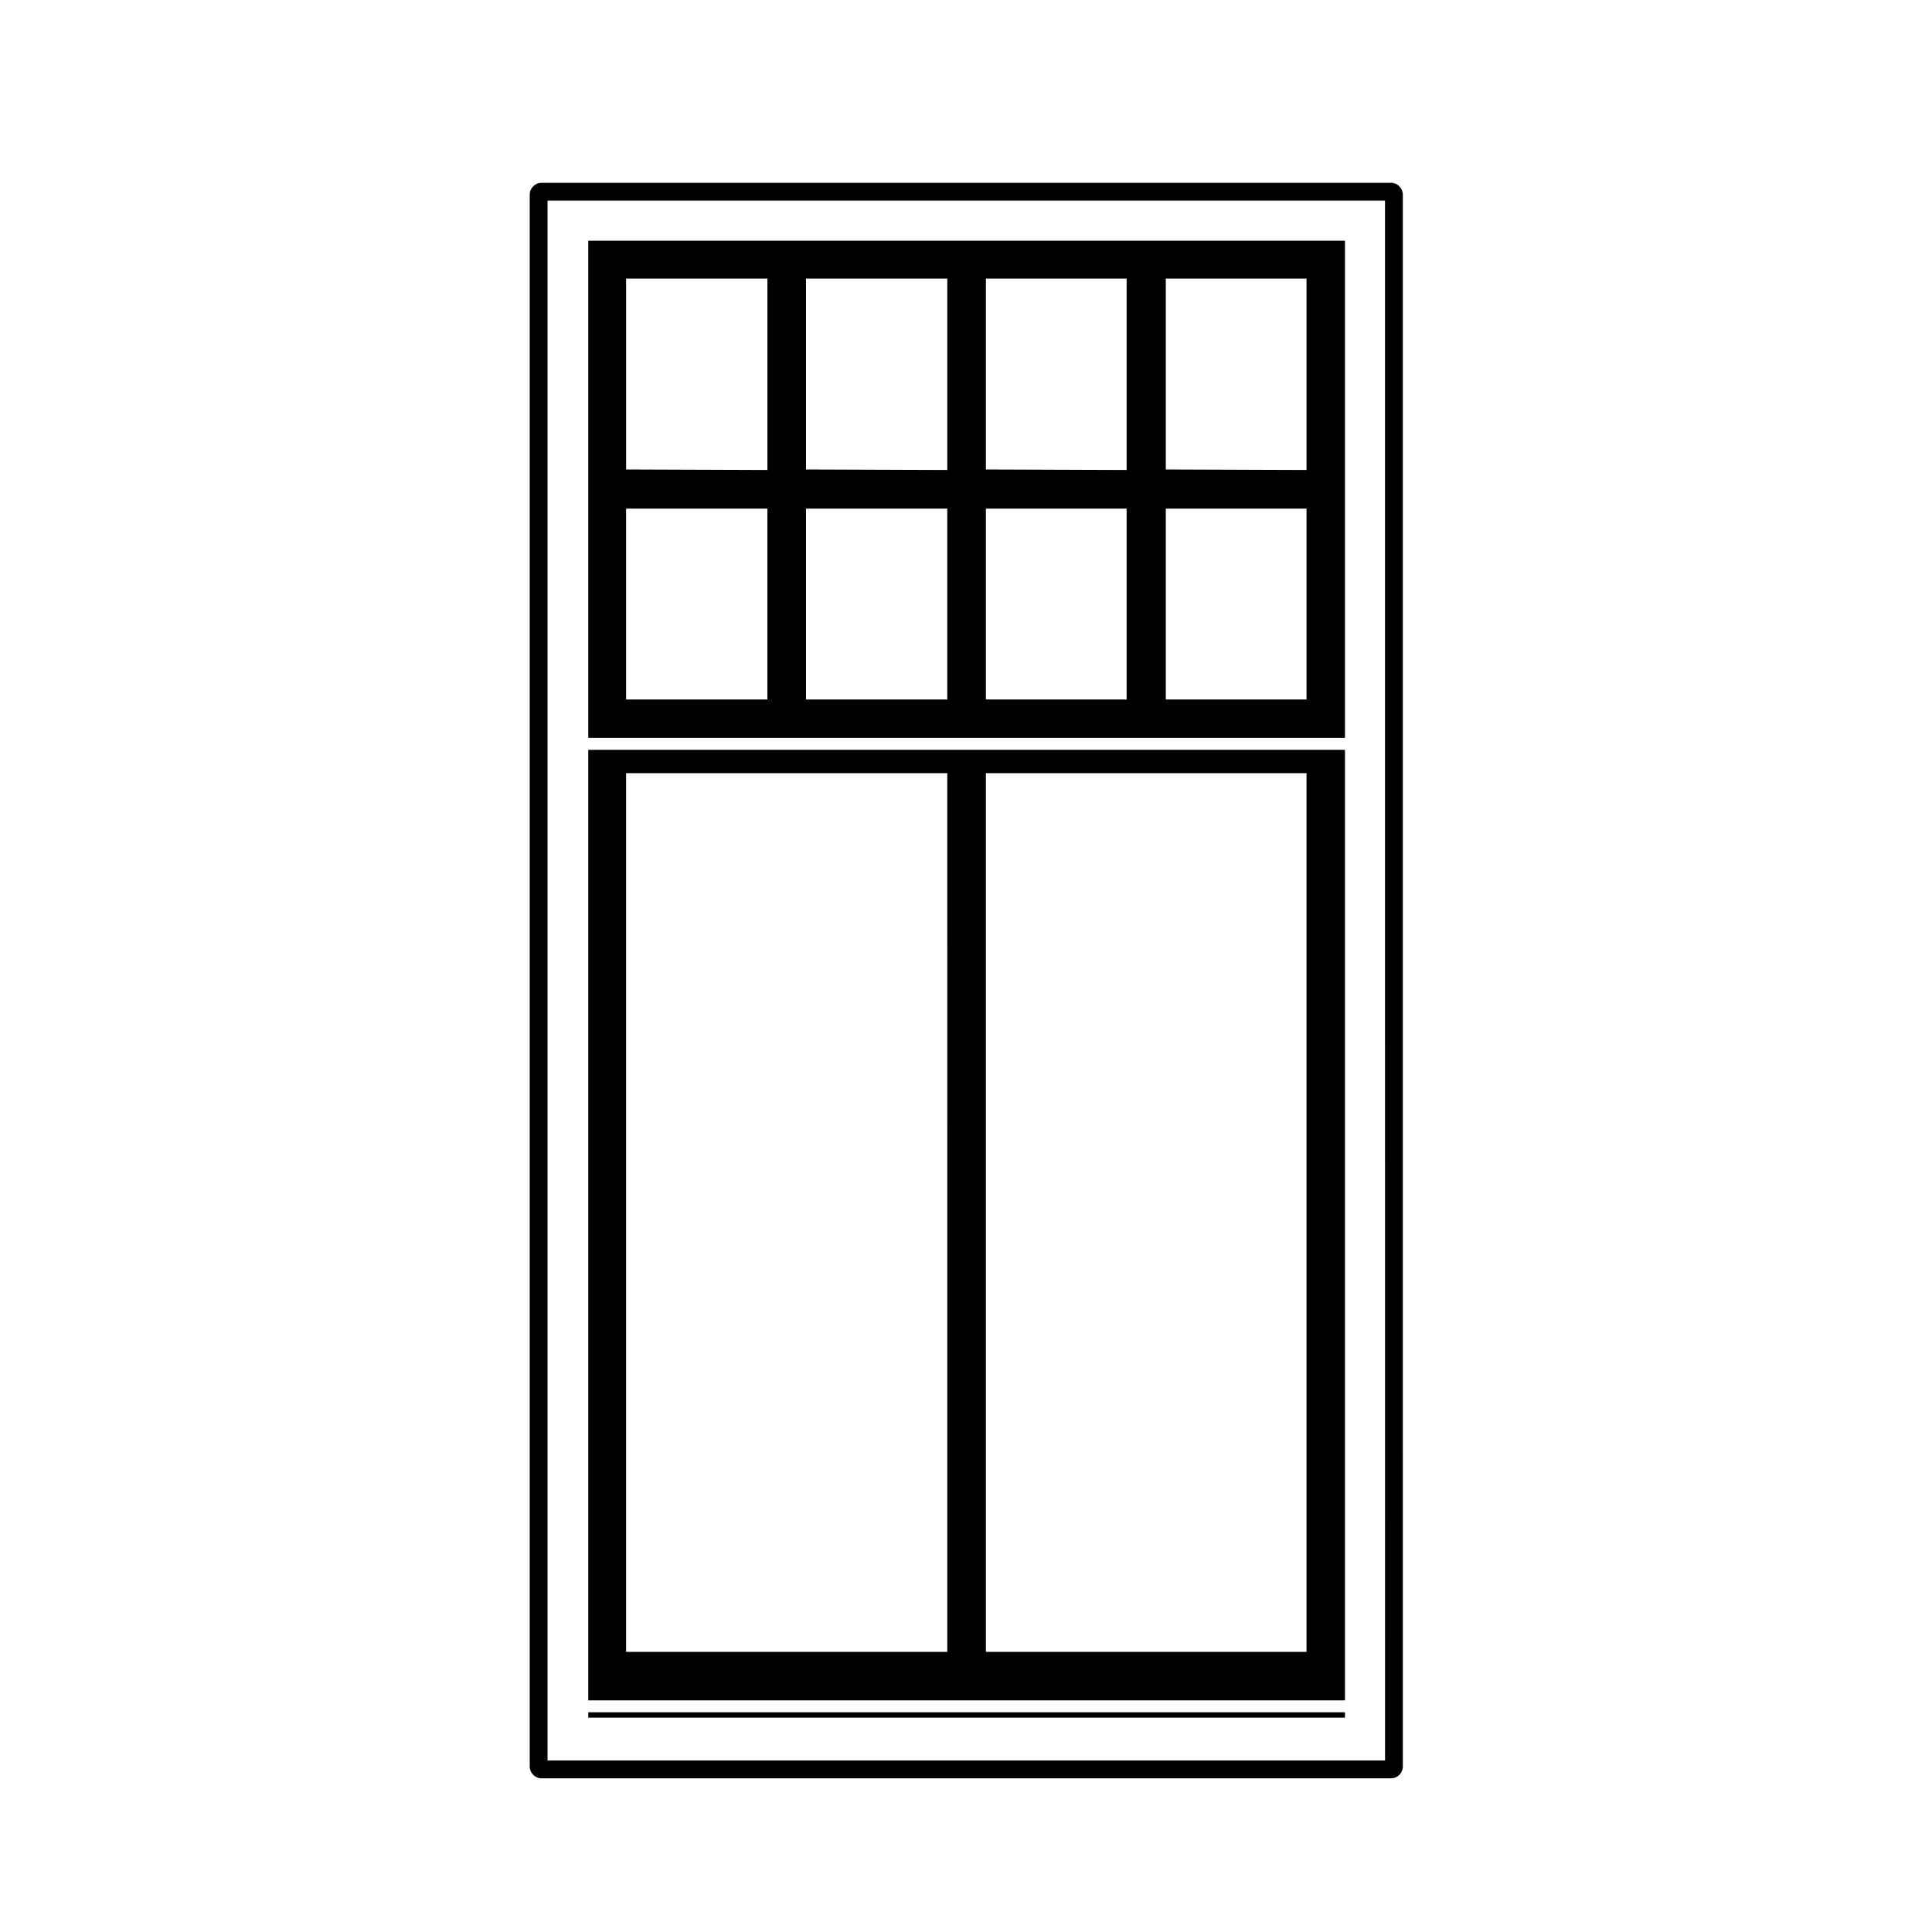
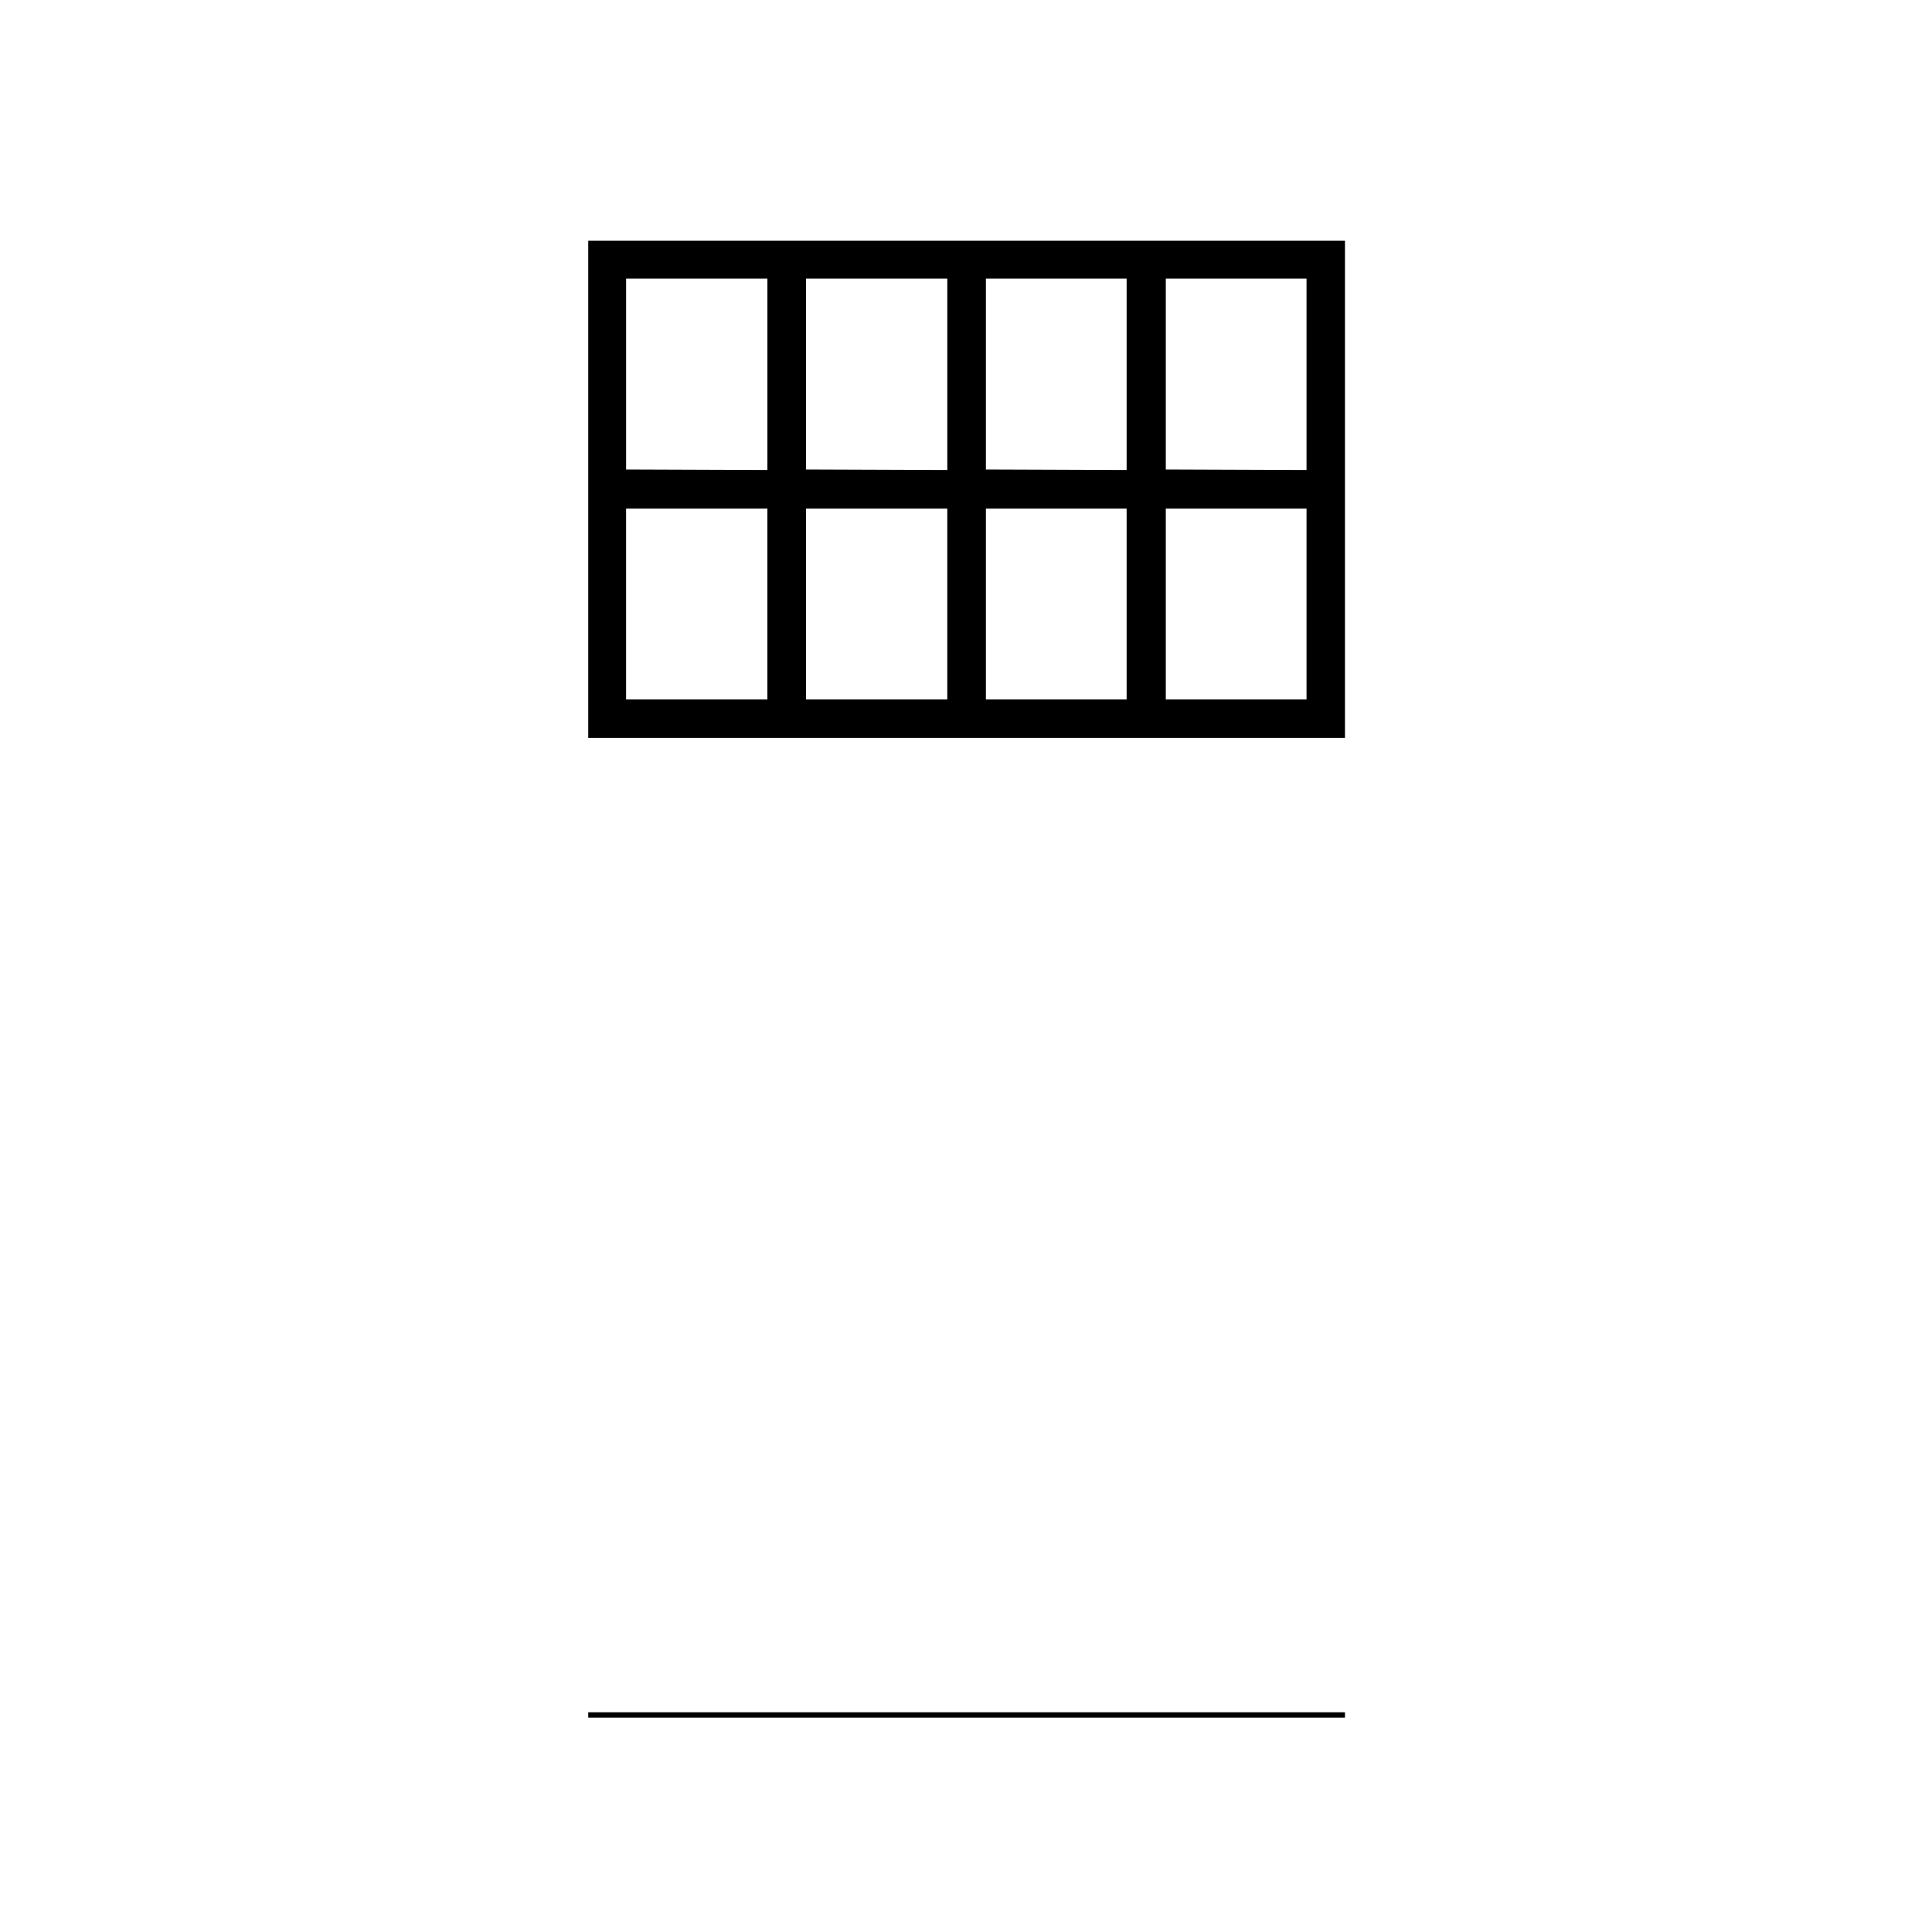
<svg xmlns="http://www.w3.org/2000/svg" fill="#000000" width="800px" height="800px" version="1.1" viewBox="144 144 512 512">
  <g>
    <path d="m500.43 207.8h-200.54v131.76h200.54zm-47.48 121.57v-50.578h37.293v50.578zm37.293-60.816-37.293-0.137v-50.582h37.293zm-84.969 60.816v-50.578h37.293v50.578zm37.293-60.816-37.293-0.137v-50.582h37.293zm-84.969 60.816v-50.578h37.441v50.578zm37.445-60.816-37.441-0.137v-50.582h37.441zm-85.121 60.816v-50.578h37.441v50.578zm37.445-60.816-37.441-0.137v-50.582h37.441z" />
-     <path d="m500.43 342.71h-200.54v251.91h200.54zm-10.188 239.06h-84.969v-232.87h84.969zm-95.199 0h-85.121v-232.87h85.117z" />
    <path d="m299.89 597.77h200.54v1.426h-200.54z" />
-     <path d="m512.62 192.45h-225.09c-1.742 0-3.148 1.406-3.148 3.148v416.53c0 1.742 1.406 3.148 3.148 3.148h225.09c1.742 0 3.148-1.406 3.148-3.148l-0.004-416.53c-0.004-1.742-1.41-3.148-3.152-3.148zm-1.57 418.1h-221.95v-413.38h221.94z" />
  </g>
</svg>